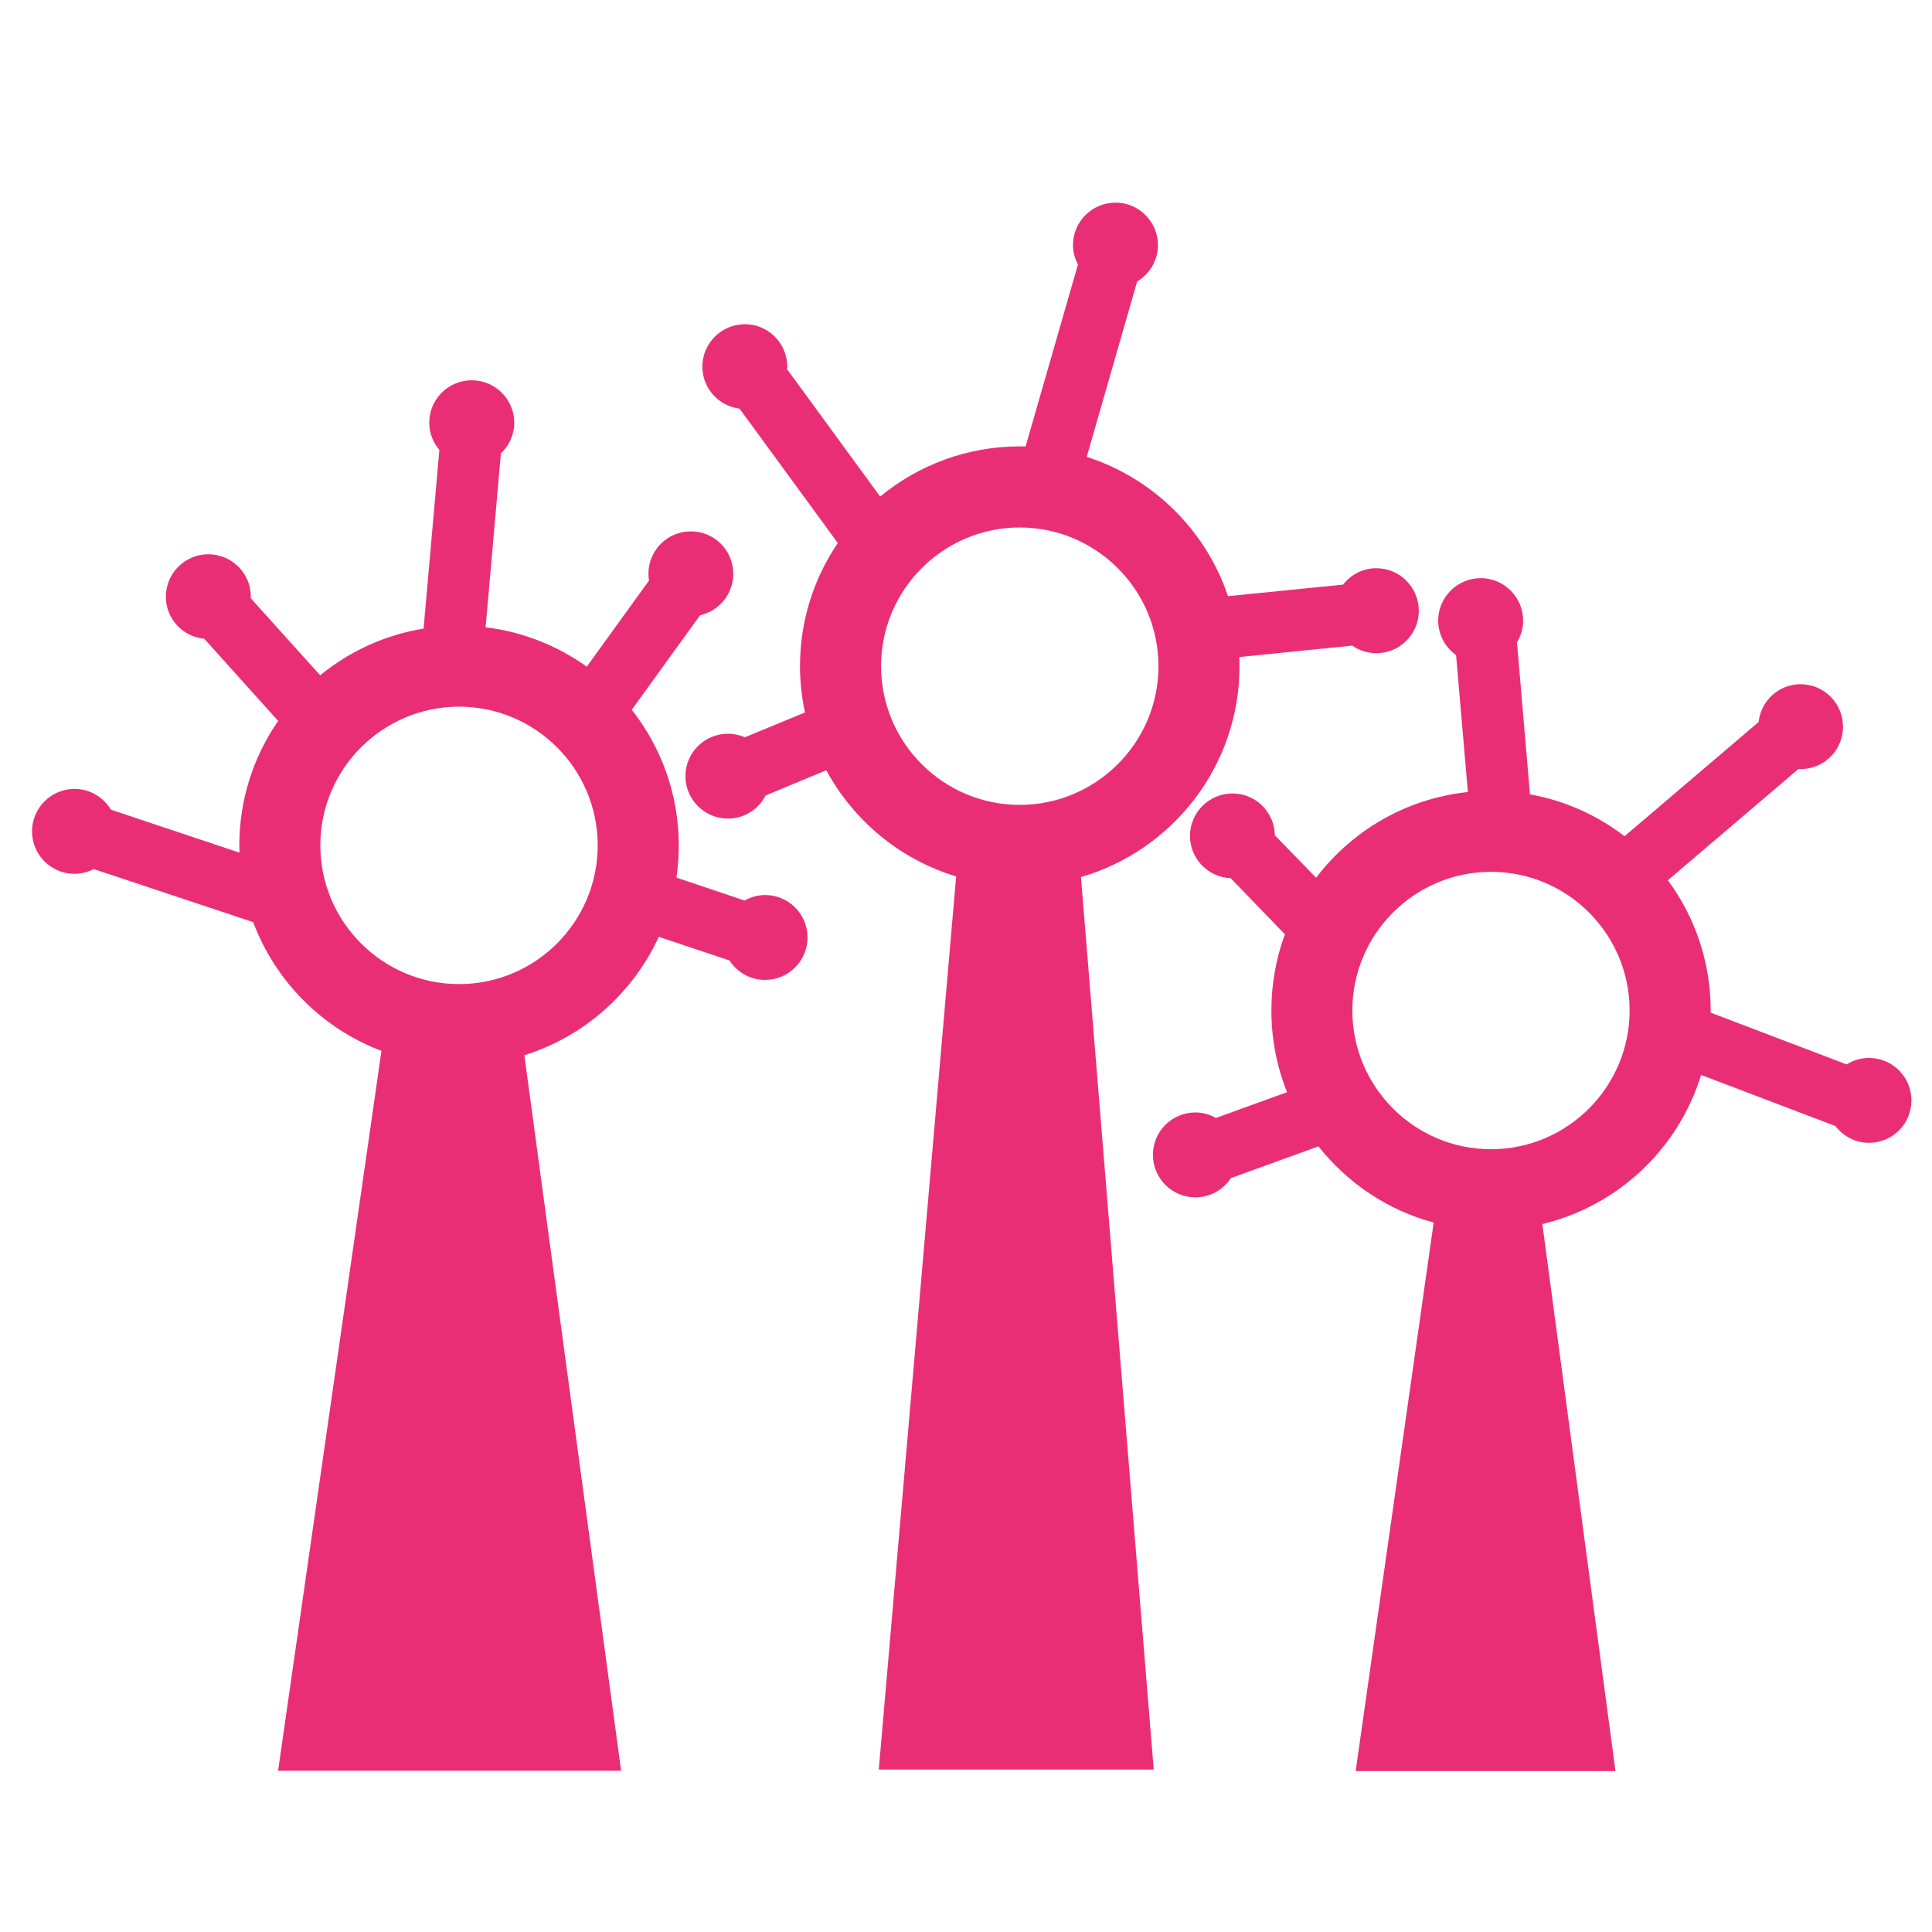
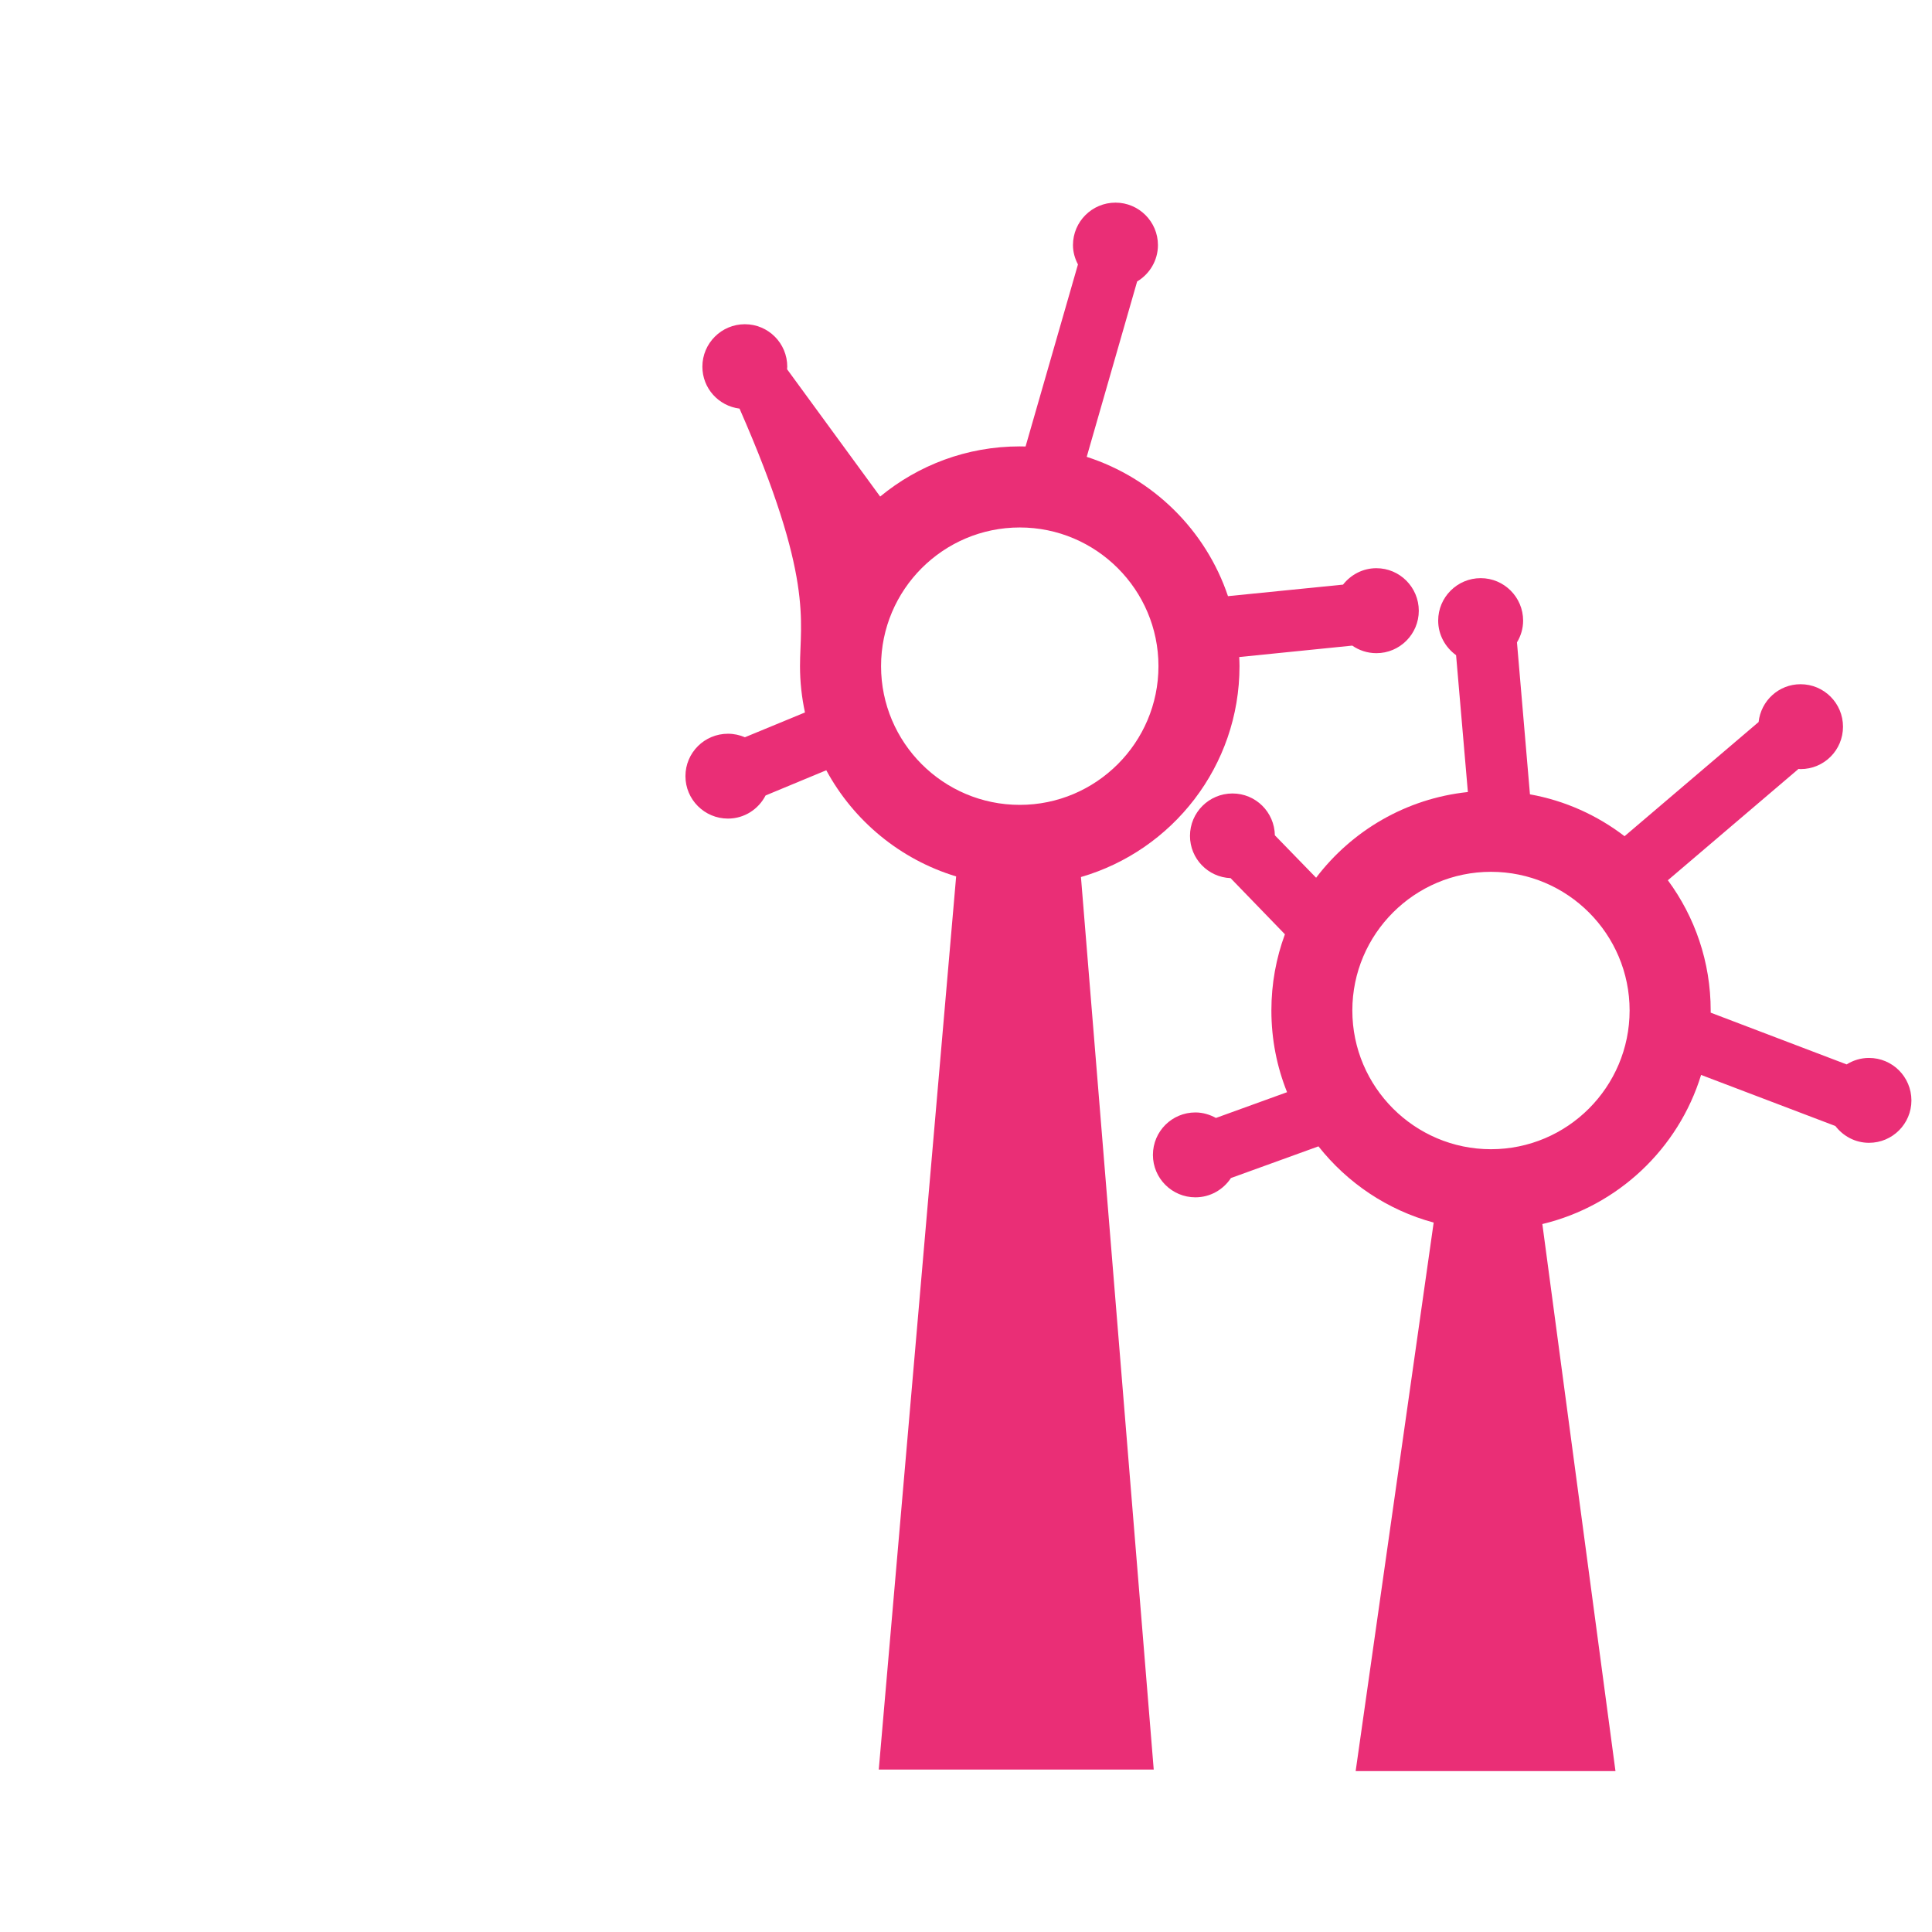
<svg xmlns="http://www.w3.org/2000/svg" width="60" height="60" viewBox="0 0 60 60" fill="none">
-   <path d="M23.76 27.796C23.528 27.796 23.314 27.859 23.125 27.967L21.007 27.255C21.054 26.928 21.08 26.594 21.08 26.255C21.08 24.666 20.533 23.202 19.62 22.042L21.741 19.107C22.332 18.974 22.772 18.452 22.772 17.819C22.772 17.092 22.185 16.502 21.455 16.502C20.724 16.502 20.137 17.093 20.137 17.819C20.137 17.892 20.145 17.961 20.155 18.03L18.223 20.704C17.314 20.056 16.241 19.621 15.081 19.481L15.555 14.082C15.81 13.843 15.971 13.502 15.971 13.128C15.971 12.399 15.379 11.81 14.649 11.81C13.922 11.81 13.331 12.398 13.331 13.128C13.331 13.449 13.45 13.743 13.645 13.972L13.155 19.522C11.95 19.717 10.849 20.23 9.943 20.972L7.784 18.575C7.784 18.562 7.79 18.546 7.79 18.532C7.79 17.804 7.199 17.213 6.469 17.213C5.741 17.213 5.151 17.805 5.151 18.532C5.151 19.218 5.676 19.774 6.343 19.837L8.639 22.389C7.878 23.487 7.432 24.821 7.432 26.256C7.432 26.331 7.438 26.403 7.438 26.48L3.445 25.146C3.212 24.762 2.797 24.5 2.316 24.5C1.586 24.5 0.994 25.092 0.994 25.819C0.994 26.548 1.586 27.137 2.316 27.137C2.53 27.137 2.732 27.08 2.914 26.99L7.863 28.638C8.552 30.478 10.012 31.942 11.846 32.636L8.636 54.992H19.289L16.284 32.77C18.14 32.192 19.657 30.838 20.459 29.093L22.655 29.828C22.888 30.19 23.294 30.432 23.759 30.432C24.489 30.432 25.078 29.84 25.078 29.113C25.079 28.385 24.49 27.796 23.76 27.796ZM14.256 30.562C11.883 30.562 9.948 28.629 9.948 26.254C9.948 23.878 11.883 21.946 14.256 21.946C16.631 21.946 18.562 23.878 18.562 26.254C18.562 28.63 16.631 30.562 14.256 30.562Z" fill="#EA2E76" />
-   <path d="M42.745 17.646C42.323 17.646 41.952 17.848 41.709 18.156L38.136 18.514C37.448 16.465 35.81 14.852 33.749 14.188L35.315 8.741C35.699 8.512 35.961 8.093 35.961 7.611C35.961 6.885 35.369 6.293 34.644 6.293C33.913 6.293 33.322 6.885 33.322 7.611C33.322 7.831 33.383 8.033 33.477 8.212L31.85 13.866C31.789 13.866 31.73 13.863 31.67 13.863C30.024 13.863 28.515 14.448 27.334 15.421L24.443 11.466C24.443 11.44 24.449 11.416 24.449 11.387C24.449 10.661 23.861 10.069 23.132 10.069C22.405 10.069 21.813 10.661 21.813 11.387C21.813 12.06 22.317 12.608 22.967 12.69L26.019 16.864C25.277 17.956 24.845 19.272 24.845 20.687C24.845 21.182 24.899 21.66 24.999 22.126L23.134 22.896C22.973 22.827 22.794 22.787 22.608 22.787C21.879 22.787 21.287 23.374 21.287 24.104C21.287 24.831 21.879 25.422 22.608 25.422C23.118 25.422 23.556 25.13 23.776 24.704L25.661 23.921C26.51 25.491 27.957 26.693 29.694 27.218L27.291 54.956H35.83L33.57 27.237C36.412 26.413 38.494 23.79 38.494 20.687C38.494 20.593 38.489 20.499 38.485 20.405L41.996 20.05C42.207 20.197 42.465 20.285 42.746 20.285C43.472 20.285 44.062 19.693 44.062 18.967C44.061 18.238 43.471 17.646 42.745 17.646ZM31.67 24.996C29.294 24.996 27.362 23.064 27.362 20.688C27.362 18.313 29.293 16.381 31.67 16.381C34.042 16.381 35.977 18.313 35.977 20.688C35.977 23.064 34.042 24.996 31.67 24.996Z" fill="#EA2E76" />
+   <path d="M42.745 17.646C42.323 17.646 41.952 17.848 41.709 18.156L38.136 18.514C37.448 16.465 35.81 14.852 33.749 14.188L35.315 8.741C35.699 8.512 35.961 8.093 35.961 7.611C35.961 6.885 35.369 6.293 34.644 6.293C33.913 6.293 33.322 6.885 33.322 7.611C33.322 7.831 33.383 8.033 33.477 8.212L31.85 13.866C31.789 13.866 31.73 13.863 31.67 13.863C30.024 13.863 28.515 14.448 27.334 15.421L24.443 11.466C24.443 11.44 24.449 11.416 24.449 11.387C24.449 10.661 23.861 10.069 23.132 10.069C22.405 10.069 21.813 10.661 21.813 11.387C21.813 12.06 22.317 12.608 22.967 12.69C25.277 17.956 24.845 19.272 24.845 20.687C24.845 21.182 24.899 21.66 24.999 22.126L23.134 22.896C22.973 22.827 22.794 22.787 22.608 22.787C21.879 22.787 21.287 23.374 21.287 24.104C21.287 24.831 21.879 25.422 22.608 25.422C23.118 25.422 23.556 25.13 23.776 24.704L25.661 23.921C26.51 25.491 27.957 26.693 29.694 27.218L27.291 54.956H35.83L33.57 27.237C36.412 26.413 38.494 23.79 38.494 20.687C38.494 20.593 38.489 20.499 38.485 20.405L41.996 20.05C42.207 20.197 42.465 20.285 42.746 20.285C43.472 20.285 44.062 19.693 44.062 18.967C44.061 18.238 43.471 17.646 42.745 17.646ZM31.67 24.996C29.294 24.996 27.362 23.064 27.362 20.688C27.362 18.313 29.293 16.381 31.67 16.381C34.042 16.381 35.977 18.313 35.977 20.688C35.977 23.064 34.042 24.996 31.67 24.996Z" fill="#EA2E76" />
  <path d="M58.042 32.855C57.787 32.855 57.551 32.93 57.349 33.056L53.127 31.449V31.382C53.127 29.869 52.633 28.47 51.797 27.337L55.855 23.879C55.877 23.882 55.896 23.885 55.918 23.885C56.648 23.885 57.236 23.298 57.236 22.568C57.236 21.841 56.648 21.249 55.918 21.249C55.24 21.249 54.688 21.762 54.615 22.423L50.452 25.969C49.606 25.321 48.606 24.864 47.514 24.669L47.111 19.95C47.23 19.751 47.302 19.522 47.302 19.274C47.302 18.546 46.71 17.955 45.985 17.955C45.256 17.955 44.664 18.547 44.664 19.274C44.664 19.717 44.888 20.107 45.22 20.347L45.586 24.597C43.666 24.799 41.982 25.799 40.873 27.259L39.592 25.941C39.579 25.22 38.998 24.642 38.276 24.642C37.547 24.642 36.956 25.233 36.956 25.959C36.956 26.667 37.517 27.244 38.217 27.271L39.904 29.015C39.632 29.754 39.484 30.549 39.484 31.382C39.484 32.28 39.656 33.133 39.971 33.919L37.762 34.719C37.573 34.615 37.356 34.548 37.124 34.548C36.396 34.548 35.805 35.136 35.805 35.867C35.805 36.593 36.397 37.184 37.124 37.184C37.586 37.184 37.991 36.945 38.228 36.585L40.946 35.601C41.842 36.736 43.088 37.58 44.524 37.968L42.101 55.004H50.17L47.899 38.014C50.247 37.452 52.125 35.675 52.829 33.383L56.999 34.969C57.241 35.283 57.615 35.491 58.044 35.491C58.773 35.491 59.361 34.9 59.361 34.174C59.359 33.443 58.771 32.855 58.042 32.855ZM46.303 35.69C43.932 35.69 41.998 33.757 41.998 31.381C41.998 29.007 43.932 27.075 46.303 27.075C48.679 27.075 50.609 29.007 50.609 31.381C50.608 33.758 48.679 35.69 46.303 35.69Z" fill="#EA2E76" />
</svg>